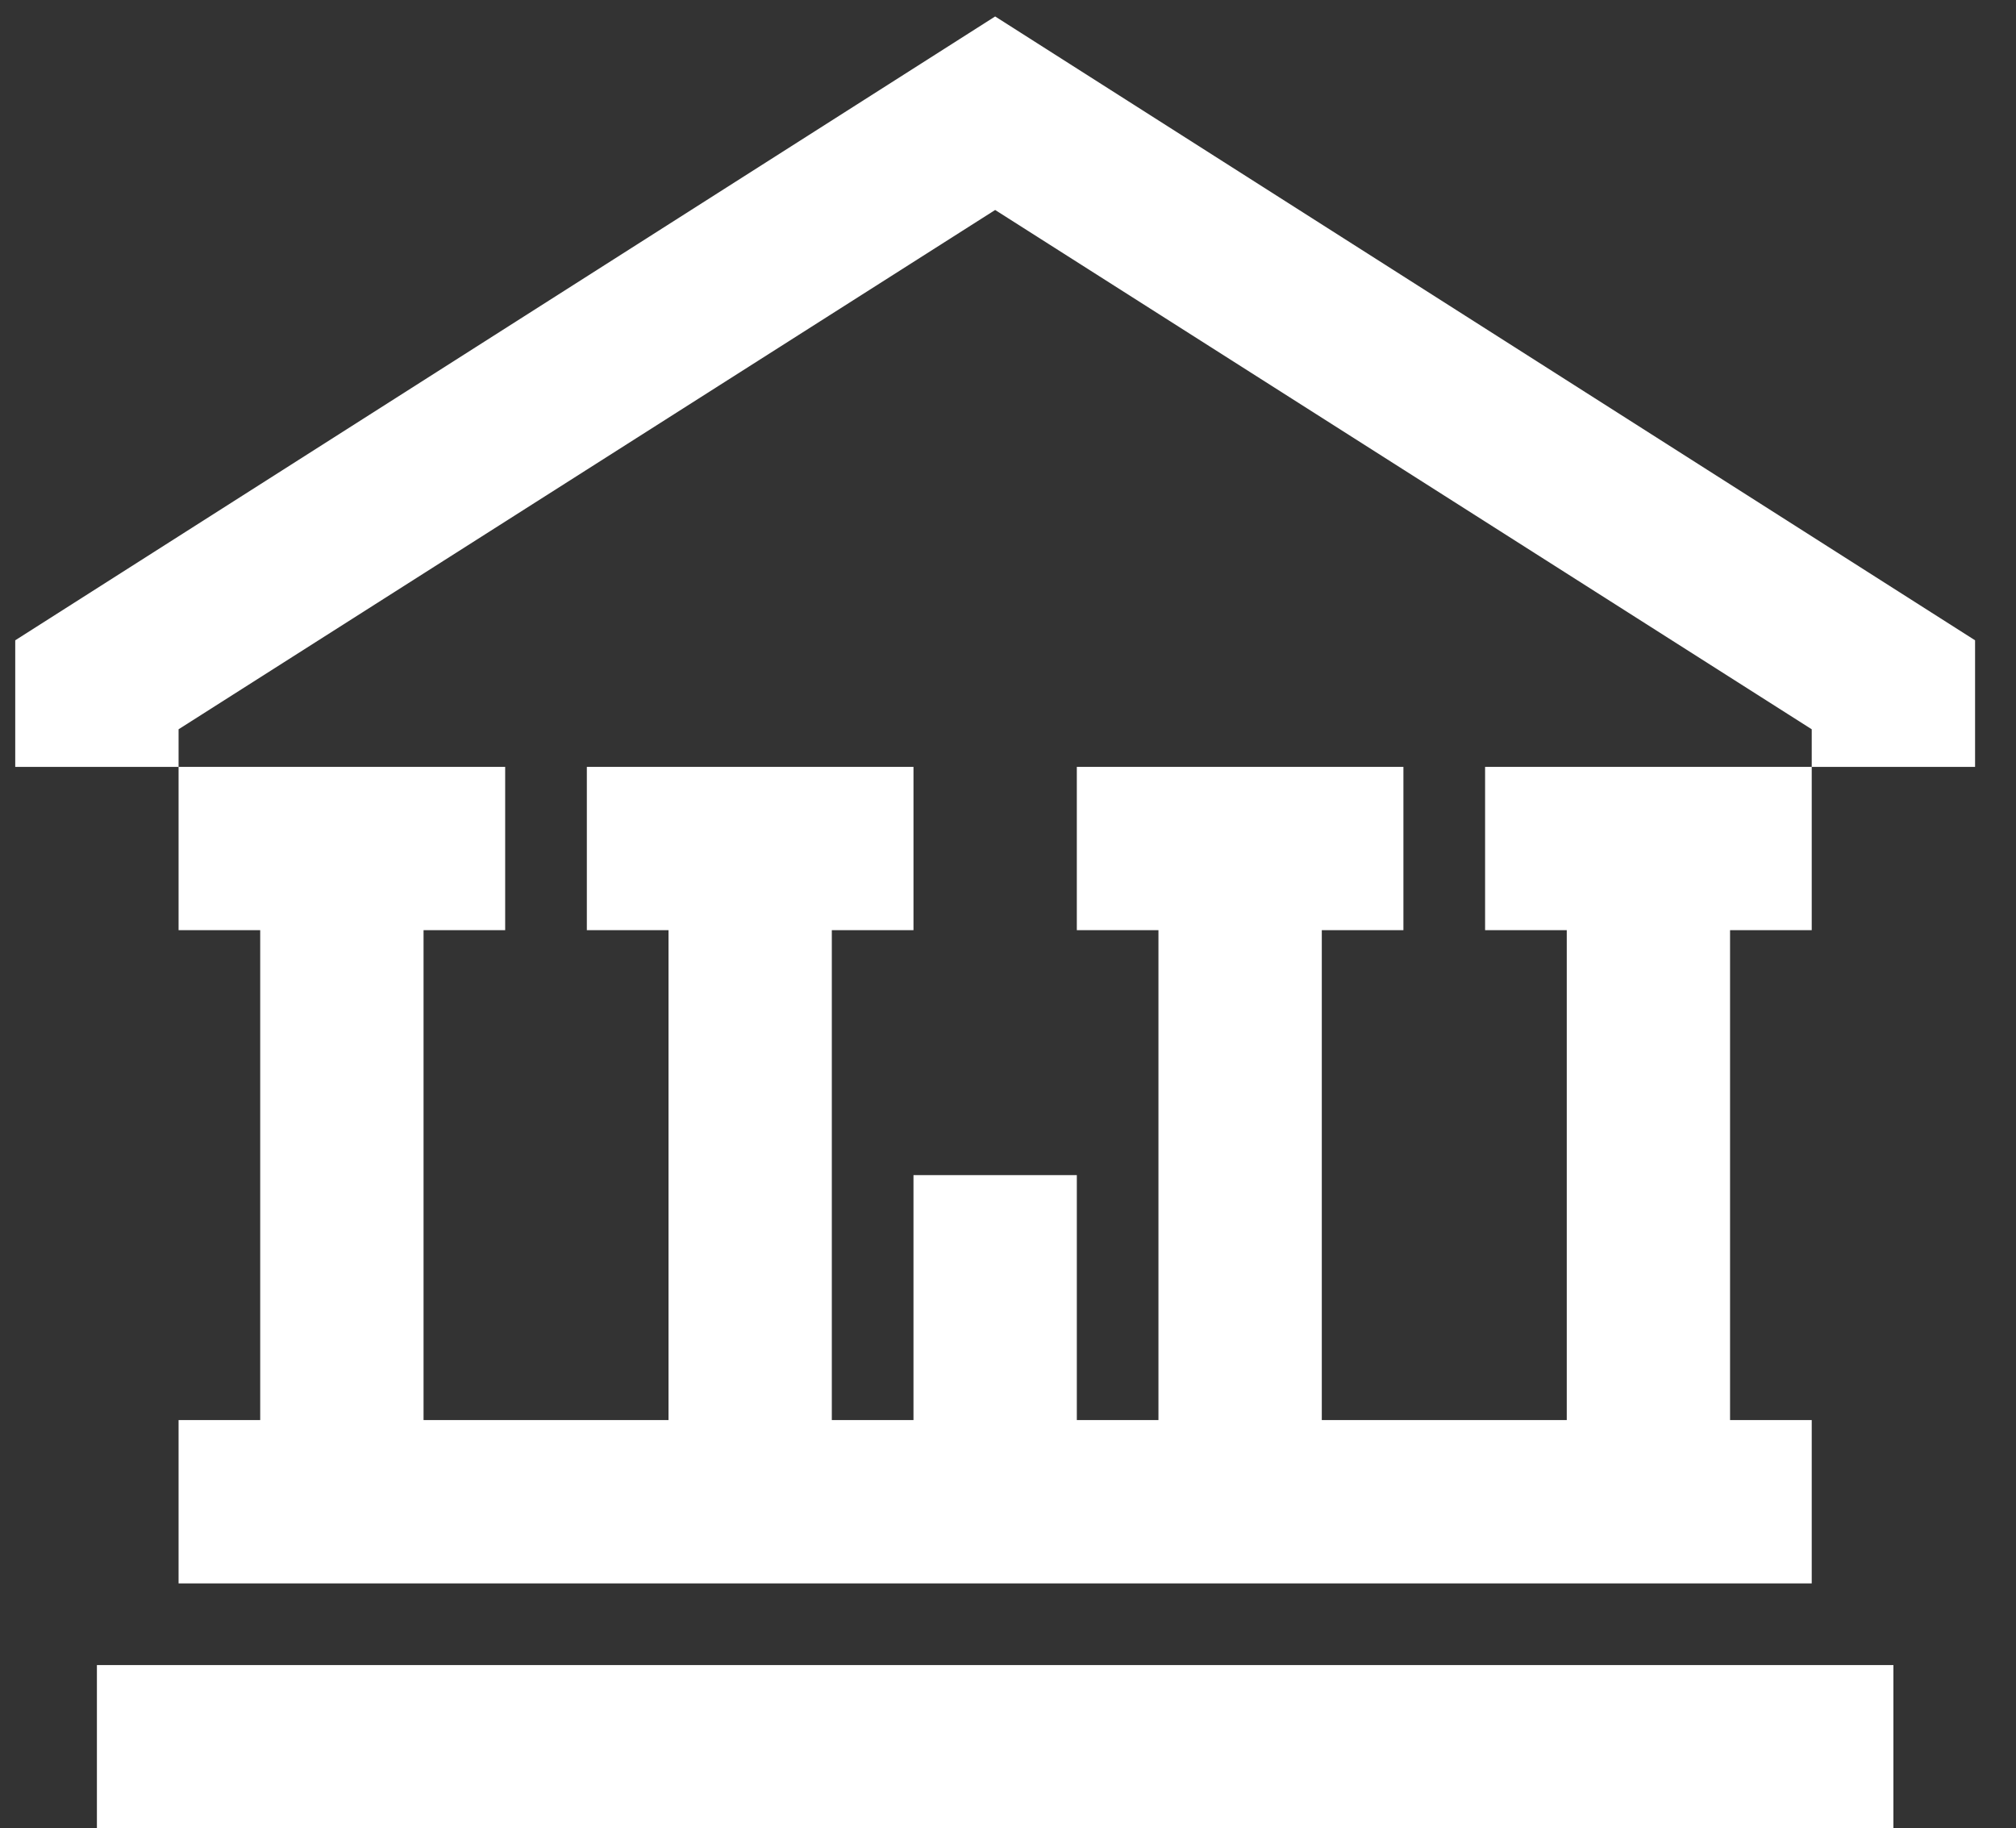
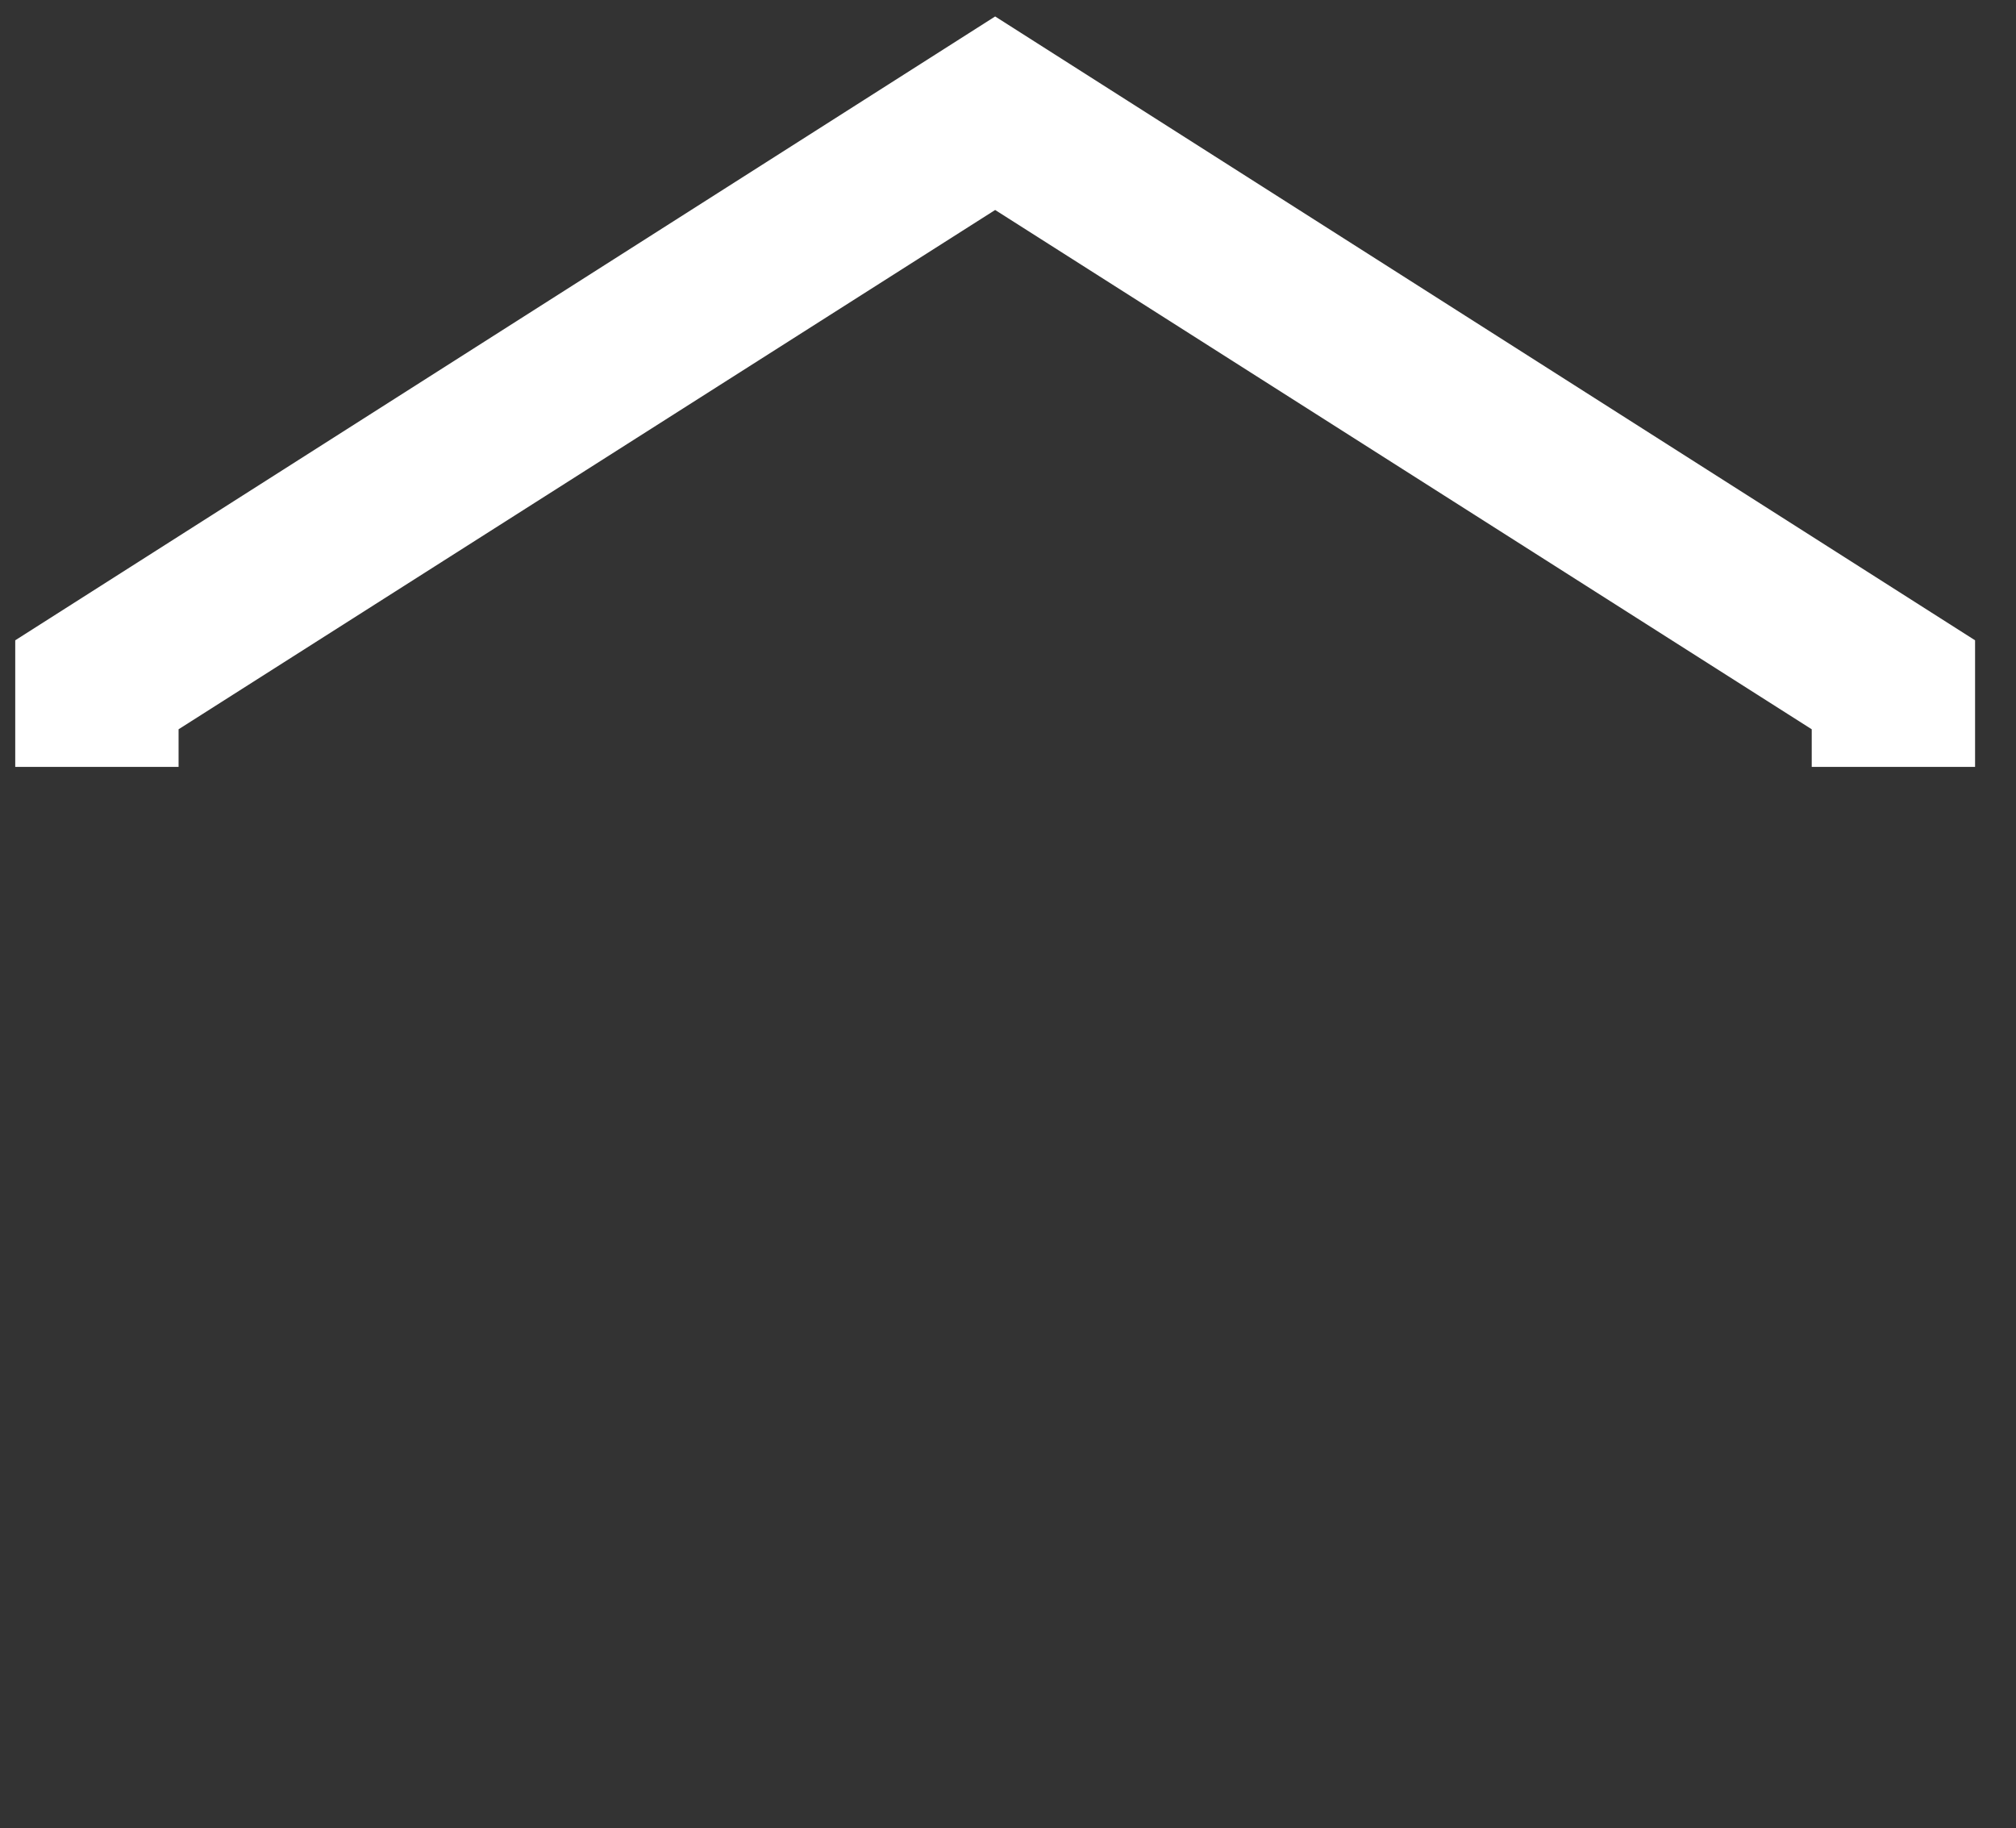
<svg xmlns="http://www.w3.org/2000/svg" width="43" height="39" viewBox="0 0 43 39" fill="none">
  <rect x="0" y="0" width="43" height="39" fill="#333333" stroke="none" />
  <path d="M0.325 13.658V16.358H3.809V15.556L21.226 4.479L38.643 15.556V16.358H42.127V13.658L21.226 0.351L0.325 13.658Z" fill="white" />
-   <path d="M40.385 35.517H2.067V39H40.385V35.517Z" fill="white" />
-   <path d="M31.676 19.841H33.418V30.291H28.193V19.841H29.934V16.358H22.968V19.841H24.709V30.291H22.968V25.066H19.484V30.291H17.742V19.841H19.484V16.358H12.517V19.841H14.259V30.291H9.034V19.841H10.775V16.358H3.809V19.841H5.55V30.291H3.809V33.775H38.643V30.291H36.901V19.841H38.643V16.358H31.676V19.841Z" fill="white" />
</svg>